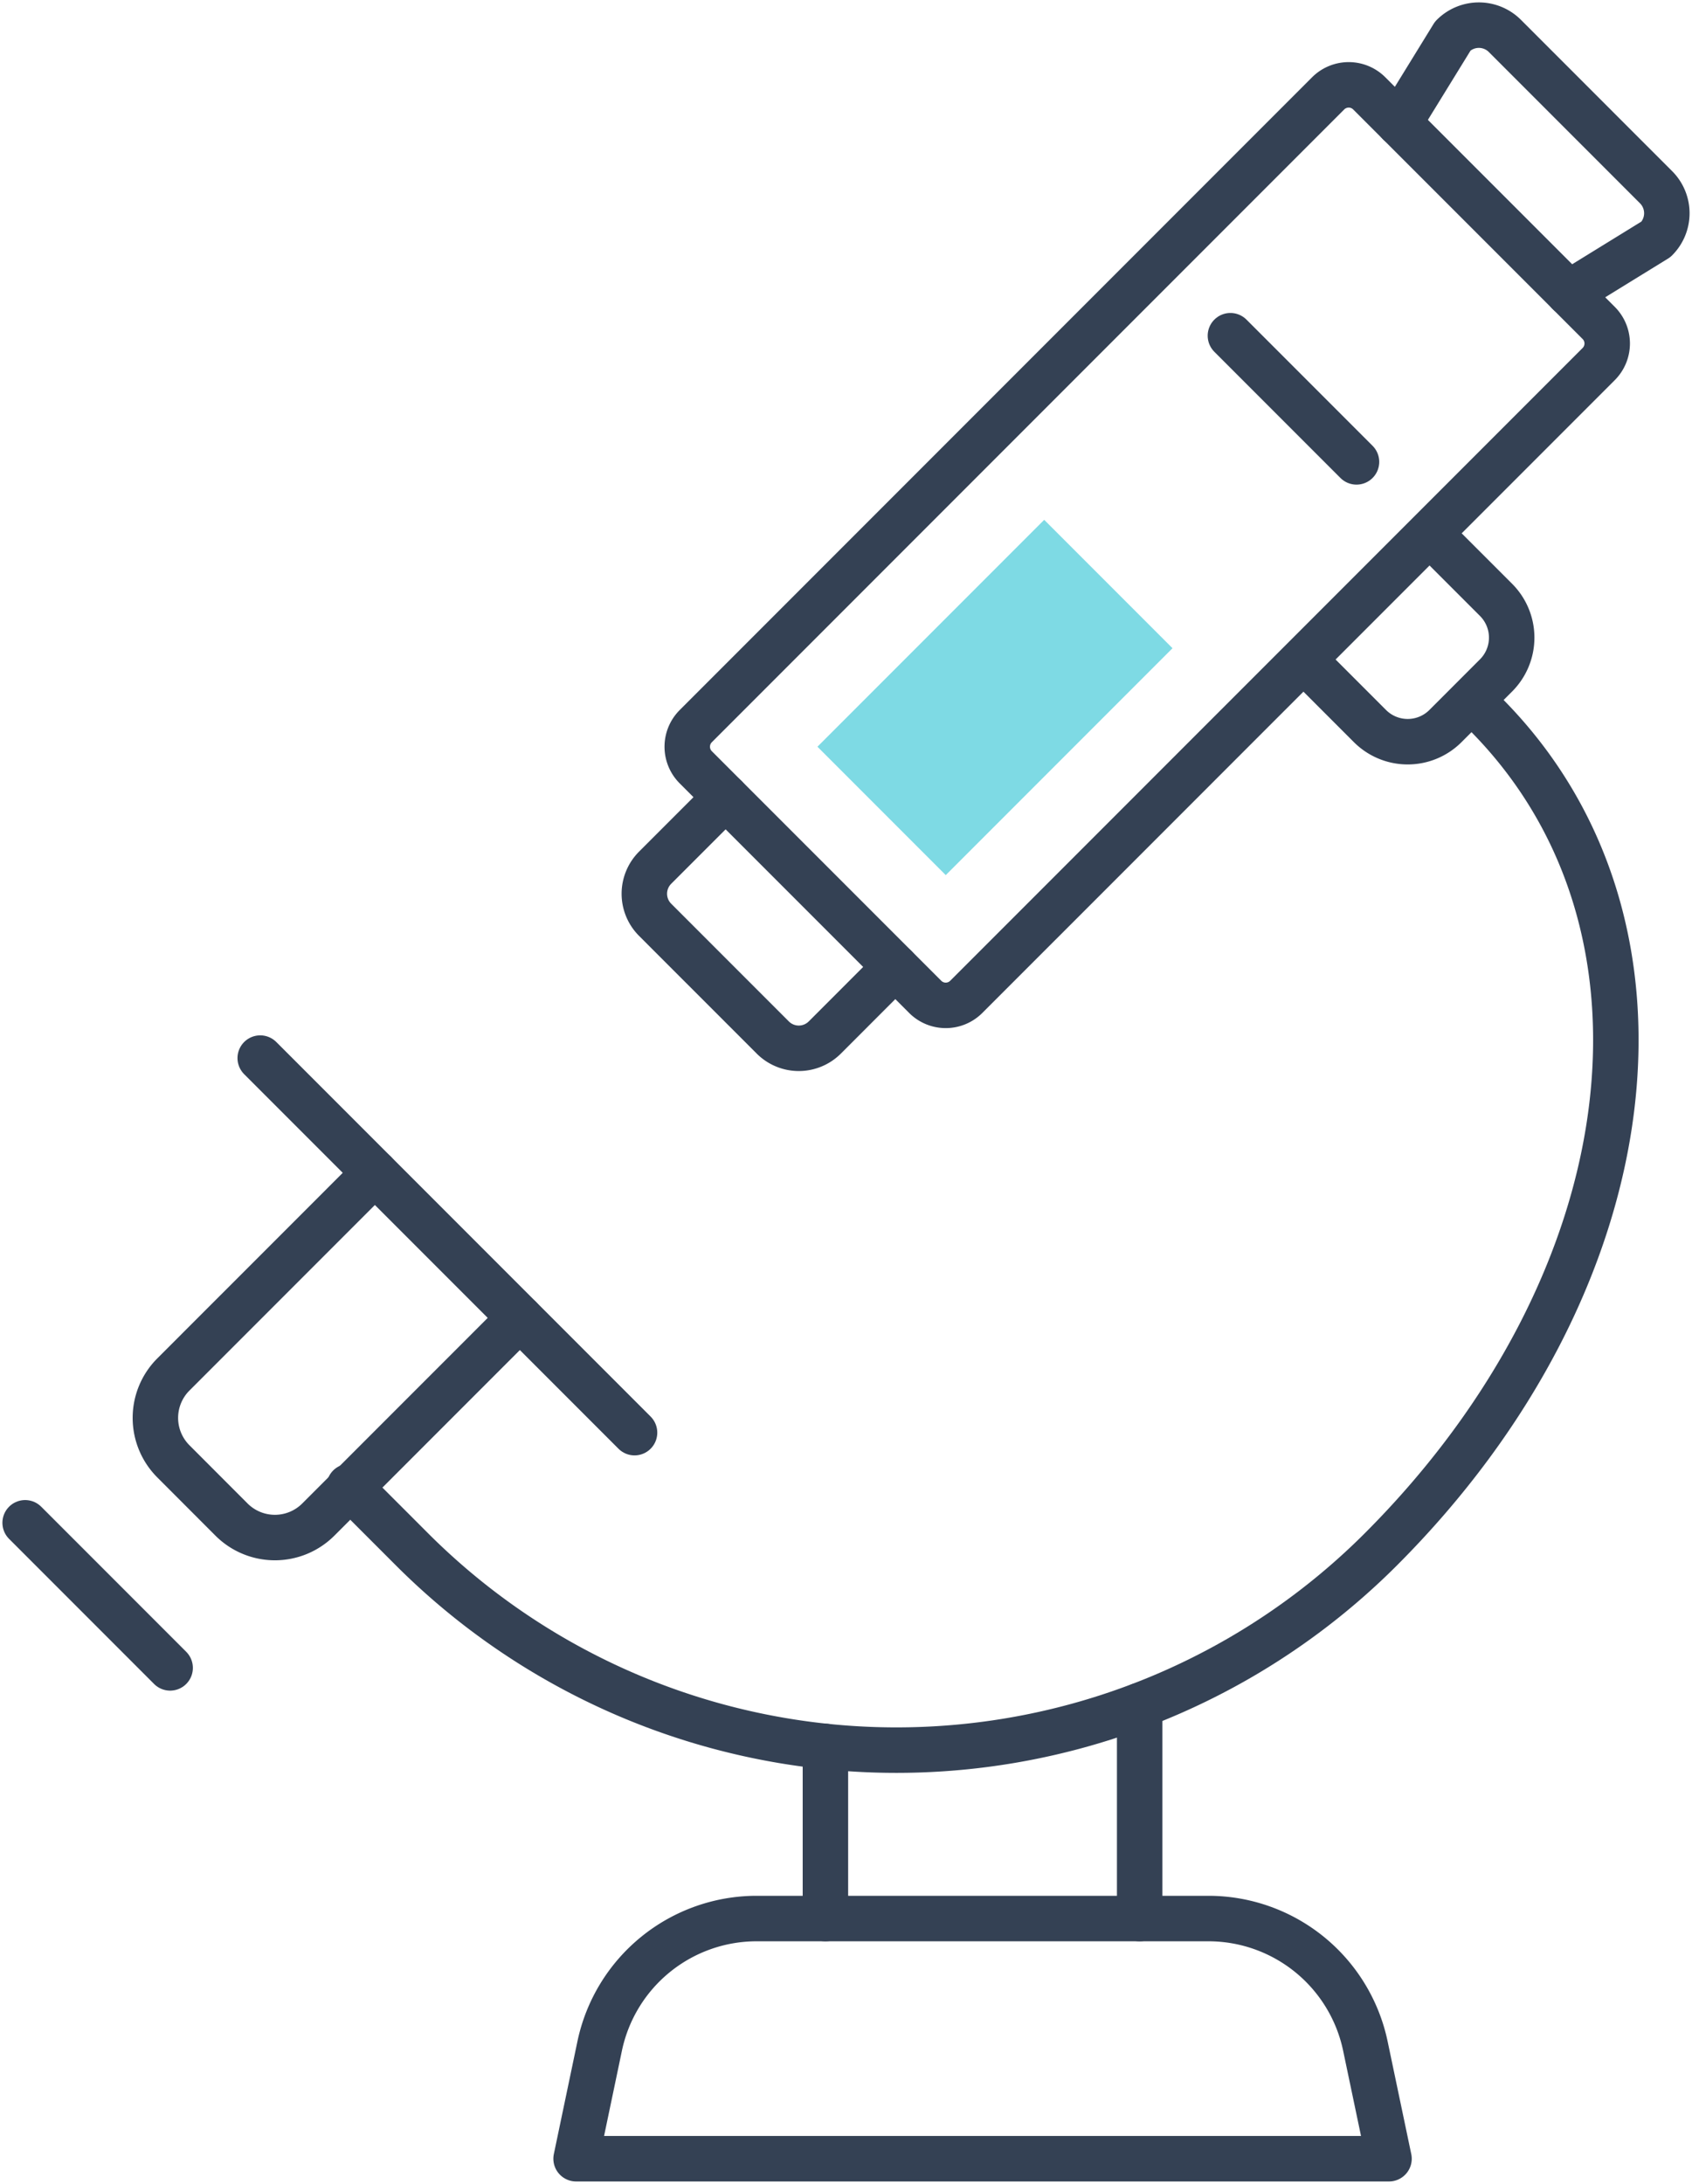
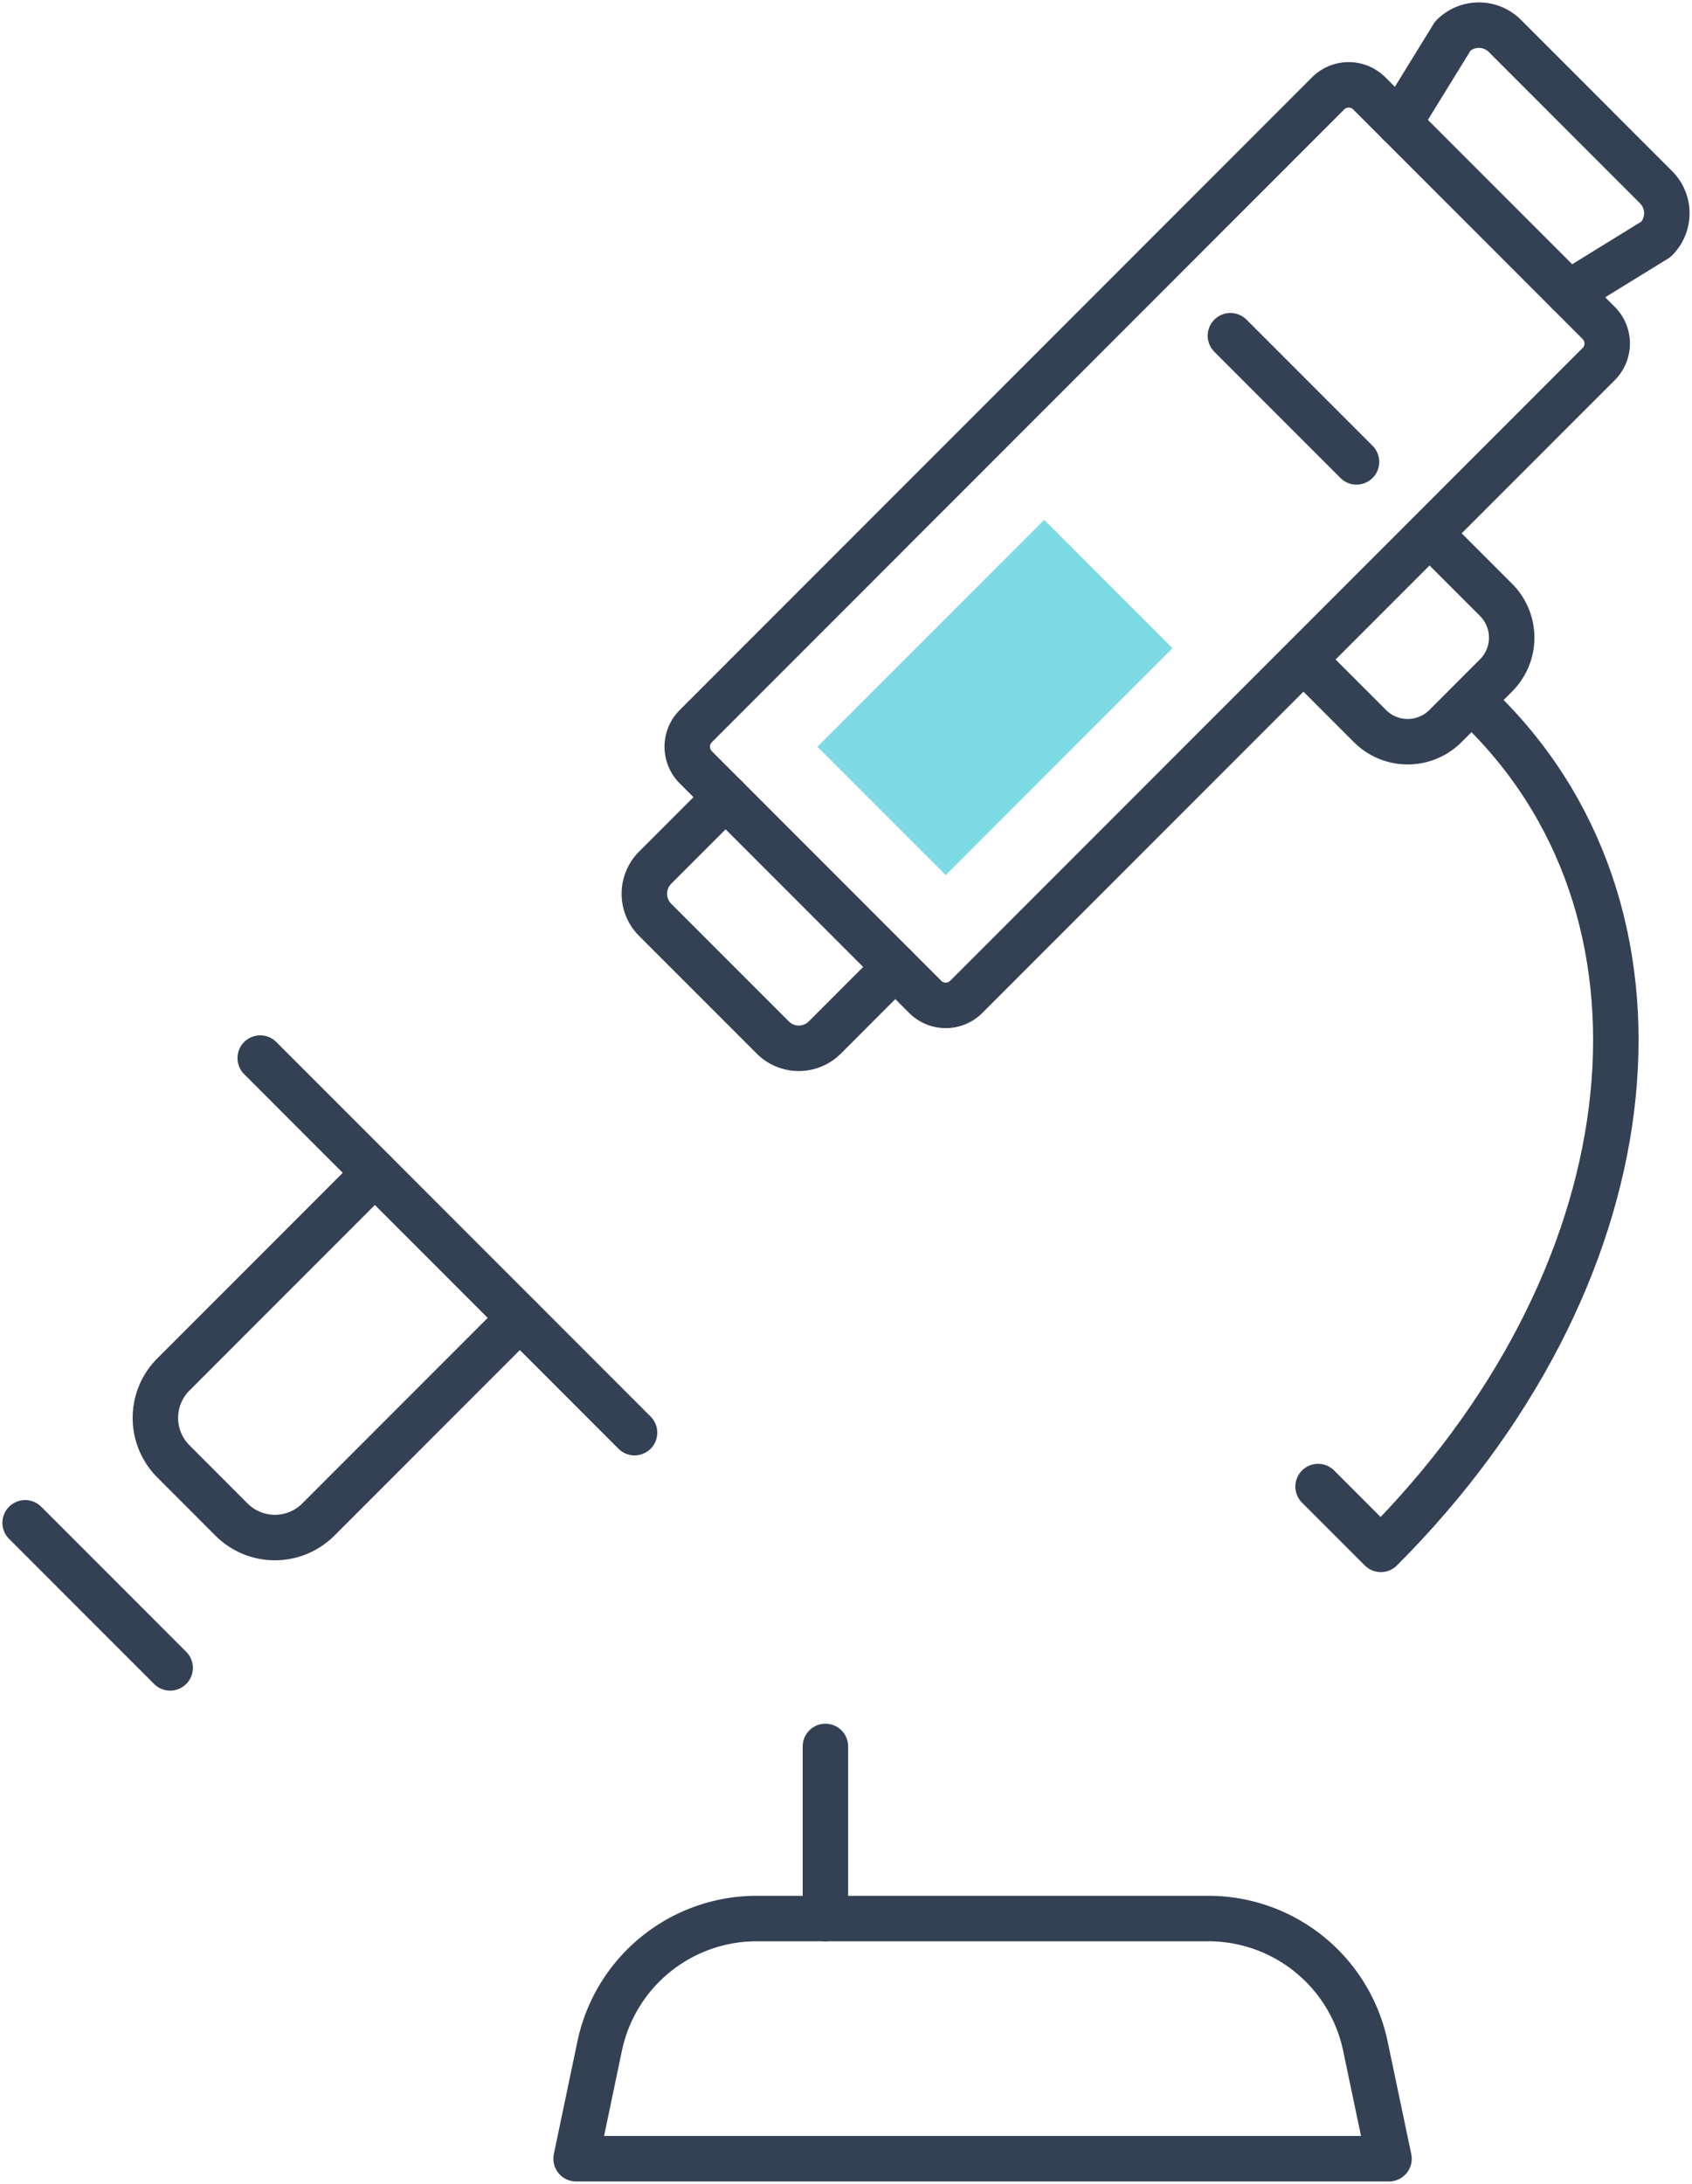
<svg xmlns="http://www.w3.org/2000/svg" id="Icona_box_1" data-name="Icona box 1" width="111.669" height="144.045" viewBox="0 0 111.669 144.045">
  <defs>
    <clipPath id="clip-path">
      <rect id="Rettangolo_15" data-name="Rettangolo 15" width="111.669" height="144.045" fill="none" />
    </clipPath>
  </defs>
  <line id="Linea_1" data-name="Linea 1" y1="11.351" transform="translate(54.476 115.193)" fill="none" stroke="#344154" stroke-linecap="round" stroke-linejoin="round" stroke-width="3" />
-   <line id="Linea_2" data-name="Linea 2" y2="14.047" transform="translate(75.216 112.497)" fill="none" stroke="#344154" stroke-linecap="round" stroke-linejoin="round" stroke-width="3" />
  <g id="Raggruppa_24" data-name="Raggruppa 24">
    <g id="Raggruppa_23" data-name="Raggruppa 23" clip-path="url(#clip-path)">
      <path id="Tracciato_130" data-name="Tracciato 130" d="M43.807,47.532l-4.655,4.654a2.428,2.428,0,0,0,0,3.431l7.768,7.768a2.428,2.428,0,0,0,3.431,0l4.654-4.655" transform="translate(4.083 5.049)" fill="none" stroke="#344154" stroke-linecap="round" stroke-linejoin="round" stroke-width="3" />
      <line id="Linea_3" data-name="Linea 3" x1="24.705" y1="24.705" transform="translate(17.174 69.79)" fill="none" stroke="#344154" stroke-linecap="round" stroke-linejoin="round" stroke-width="3" />
      <path id="Tracciato_131" data-name="Tracciato 131" d="M23.758,69.93l-13.3,13.3a4.051,4.051,0,0,0,0,5.729L14.295,92.8a4.051,4.051,0,0,0,5.729,0l13.3-13.3" transform="translate(0.984 7.428)" fill="none" stroke="#344154" stroke-linecap="round" stroke-linejoin="round" stroke-width="3" />
      <path id="Tracciato_132" data-name="Tracciato 132" d="M77.966,40.323l4.168,4.168a3.523,3.523,0,0,0,4.982,0l3.34-3.341a3.523,3.523,0,0,0,0-4.982L86.288,32" transform="translate(8.281 3.399)" fill="none" stroke="#344154" stroke-linecap="round" stroke-linejoin="round" stroke-width="3" />
-       <path id="Tracciato_133" data-name="Tracciato 133" d="M95.79,42.539c13.771,13.771,10.789,37.477-6.87,55.136a45.213,45.213,0,0,1-63.941,0l-4.142-4.142" transform="translate(2.213 4.518)" fill="none" stroke="#344154" stroke-linecap="round" stroke-linejoin="round" stroke-width="3" />
+       <path id="Tracciato_133" data-name="Tracciato 133" d="M95.79,42.539c13.771,13.771,10.789,37.477-6.87,55.136l-4.142-4.142" transform="translate(2.213 4.518)" fill="none" stroke="#344154" stroke-linecap="round" stroke-linejoin="round" stroke-width="3" />
      <path id="Tracciato_134" data-name="Tracciato 134" d="M41.562,50.07,56.708,65.215a1.915,1.915,0,0,0,2.708,0l41.742-41.741a1.918,1.918,0,0,0,0-2.709L86.012,5.62a1.918,1.918,0,0,0-2.71,0L41.562,47.361A1.918,1.918,0,0,0,41.562,50.07Z" transform="translate(4.355 0.537)" fill="none" stroke="#344154" stroke-linecap="round" stroke-linejoin="round" stroke-width="3" />
      <path id="Tracciato_135" data-name="Tracciato 135" d="M83.474,7.971,87.022,2.21a2.428,2.428,0,0,1,3.431,0l9.979,9.98a2.426,2.426,0,0,1,0,3.431l-5.76,3.548" transform="translate(8.866 0.159)" fill="none" stroke="#344154" stroke-linecap="round" stroke-linejoin="round" stroke-width="3" />
      <line id="Linea_4" data-name="Linea 4" x2="9.57" y2="9.57" transform="translate(1.659 100.441)" fill="none" stroke="#344154" stroke-linecap="round" stroke-linejoin="round" stroke-width="3" />
      <path id="Tracciato_136" data-name="Tracciato 136" d="M88.021,130.235H34.37l1.555-7.424a10.588,10.588,0,0,1,10.363-8.417H76.1a10.588,10.588,0,0,1,10.363,8.417Z" transform="translate(3.651 12.15)" fill="none" stroke="#344154" stroke-linecap="round" stroke-linejoin="round" stroke-width="3" />
      <line id="Linea_5" data-name="Linea 5" x1="8.322" y1="8.322" transform="translate(81.205 22.143)" fill="none" stroke="#344154" stroke-linecap="round" stroke-linejoin="round" stroke-width="3" />
      <rect id="Rettangolo_14" data-name="Rettangolo 14" width="21.165" height="11.976" transform="translate(53.949 49.253) rotate(-45)" fill="#7edae4" />
    </g>
  </g>
</svg>